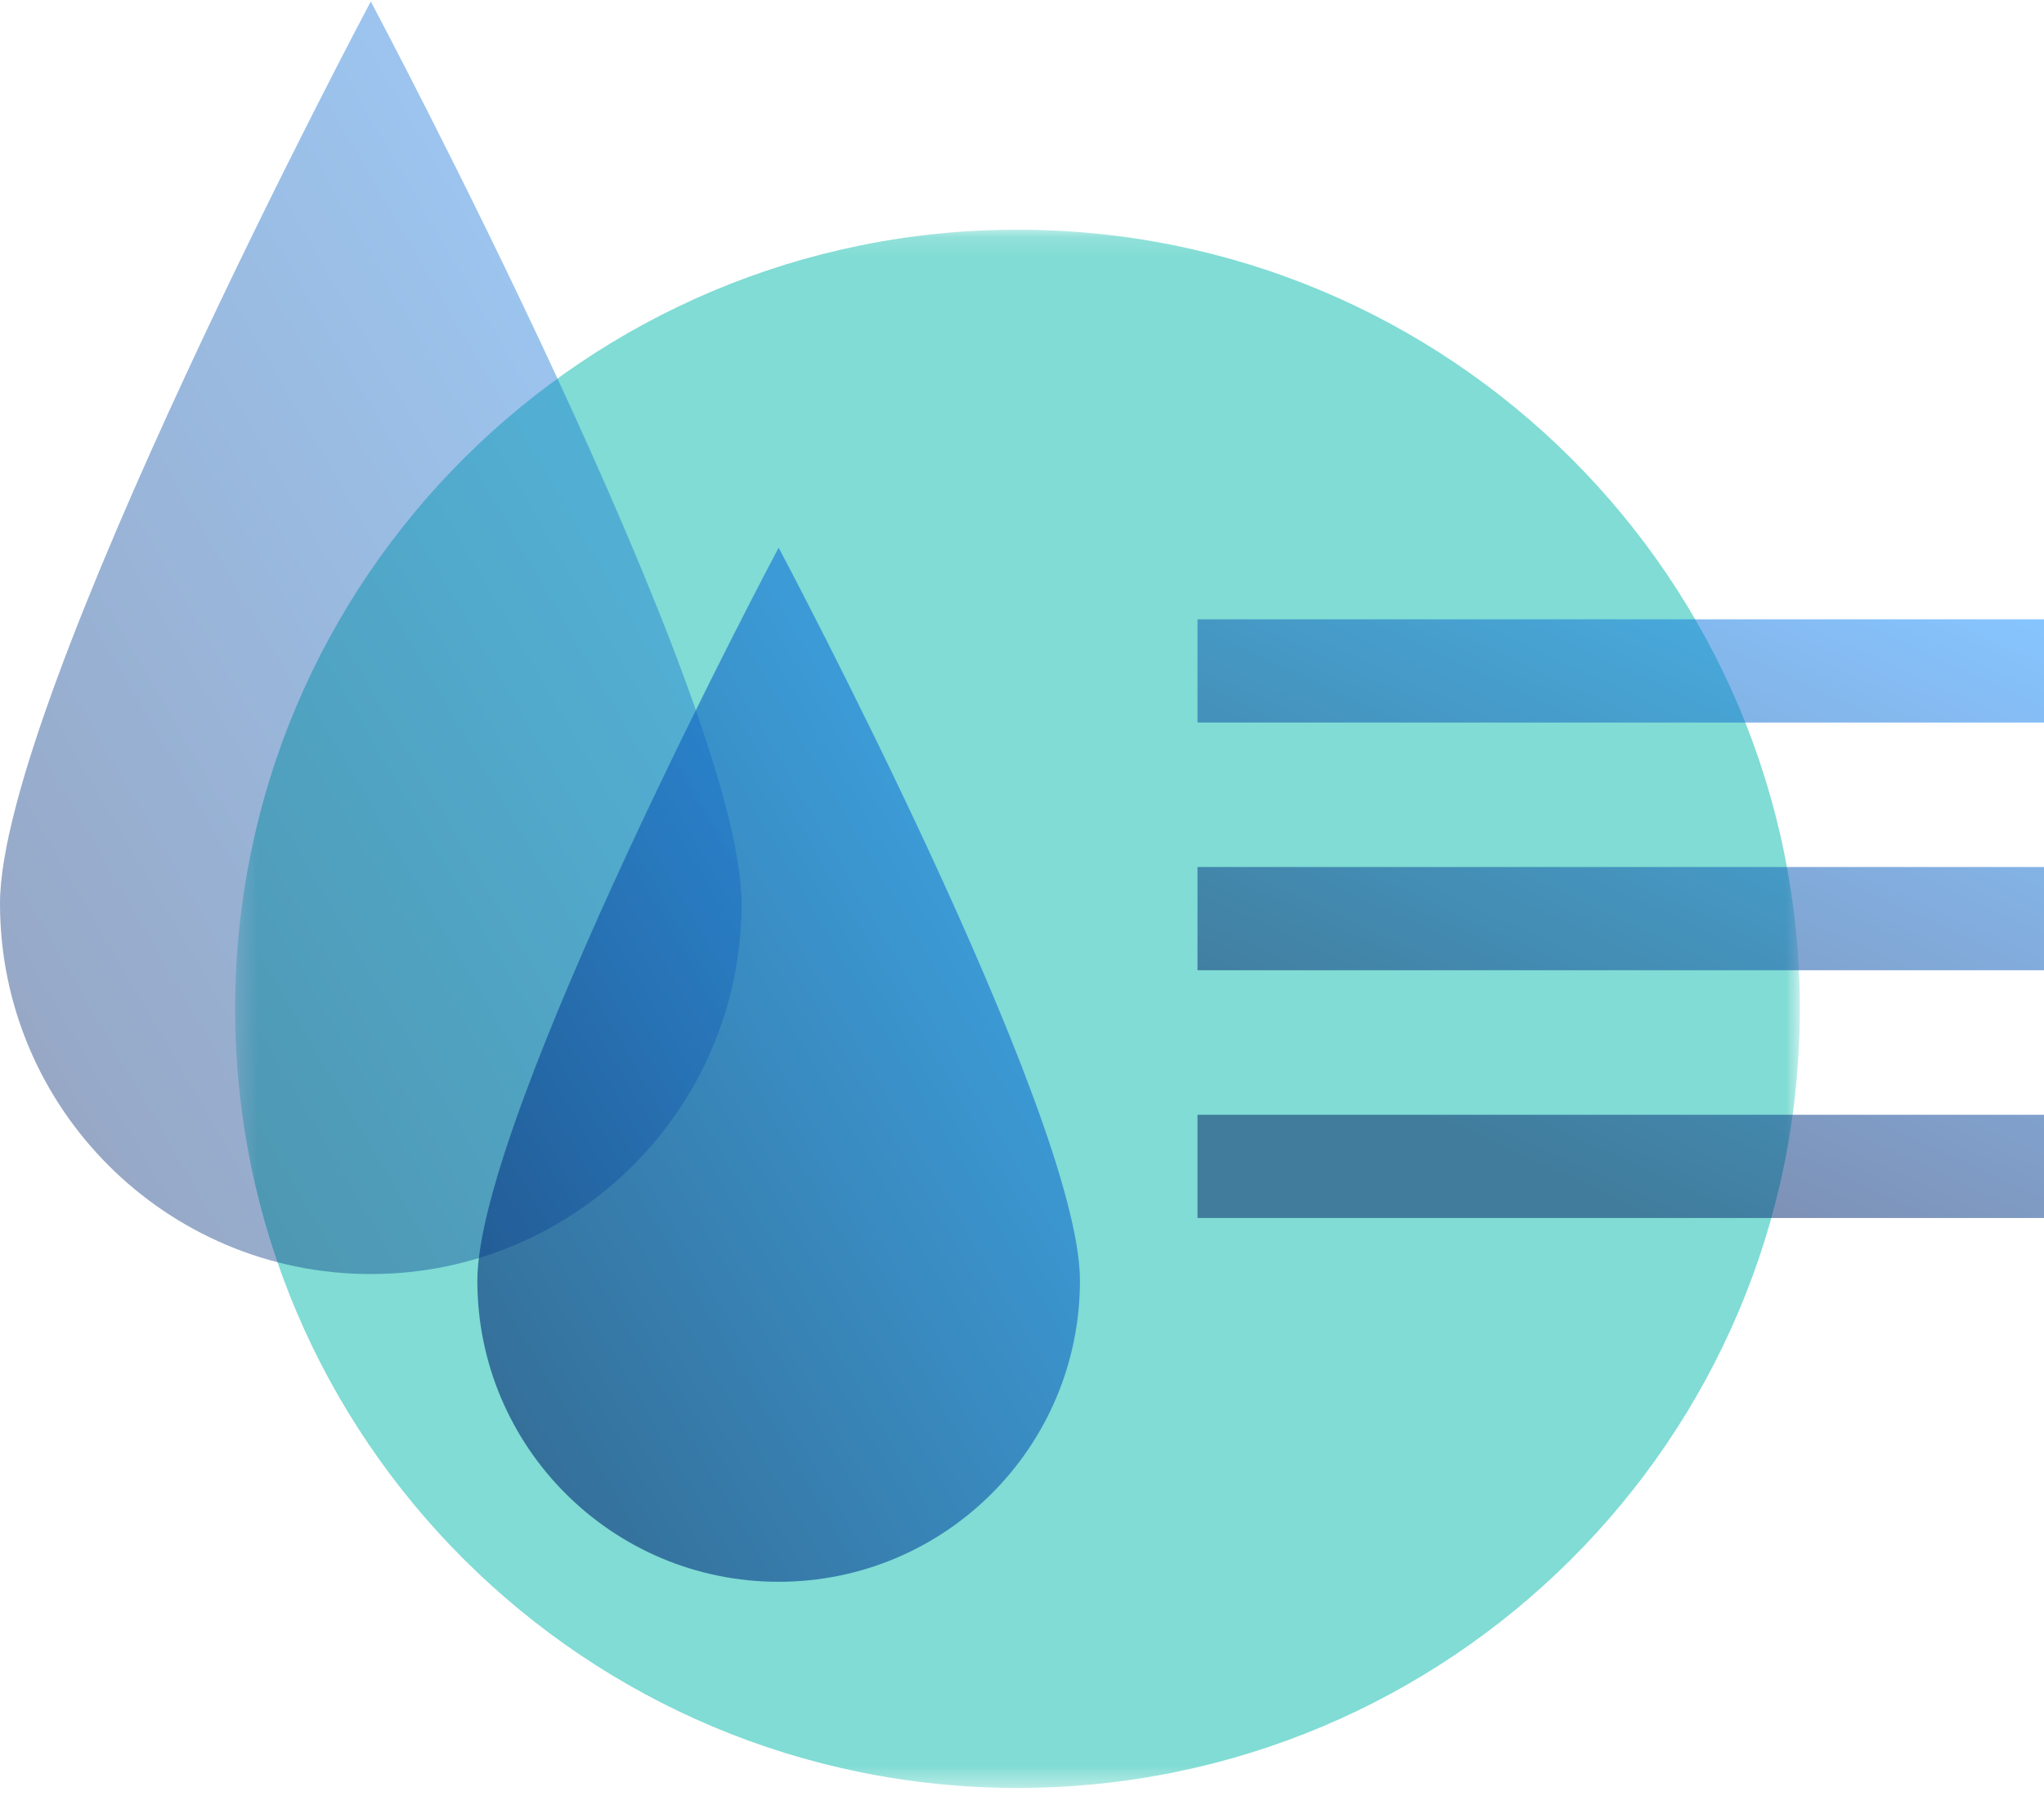
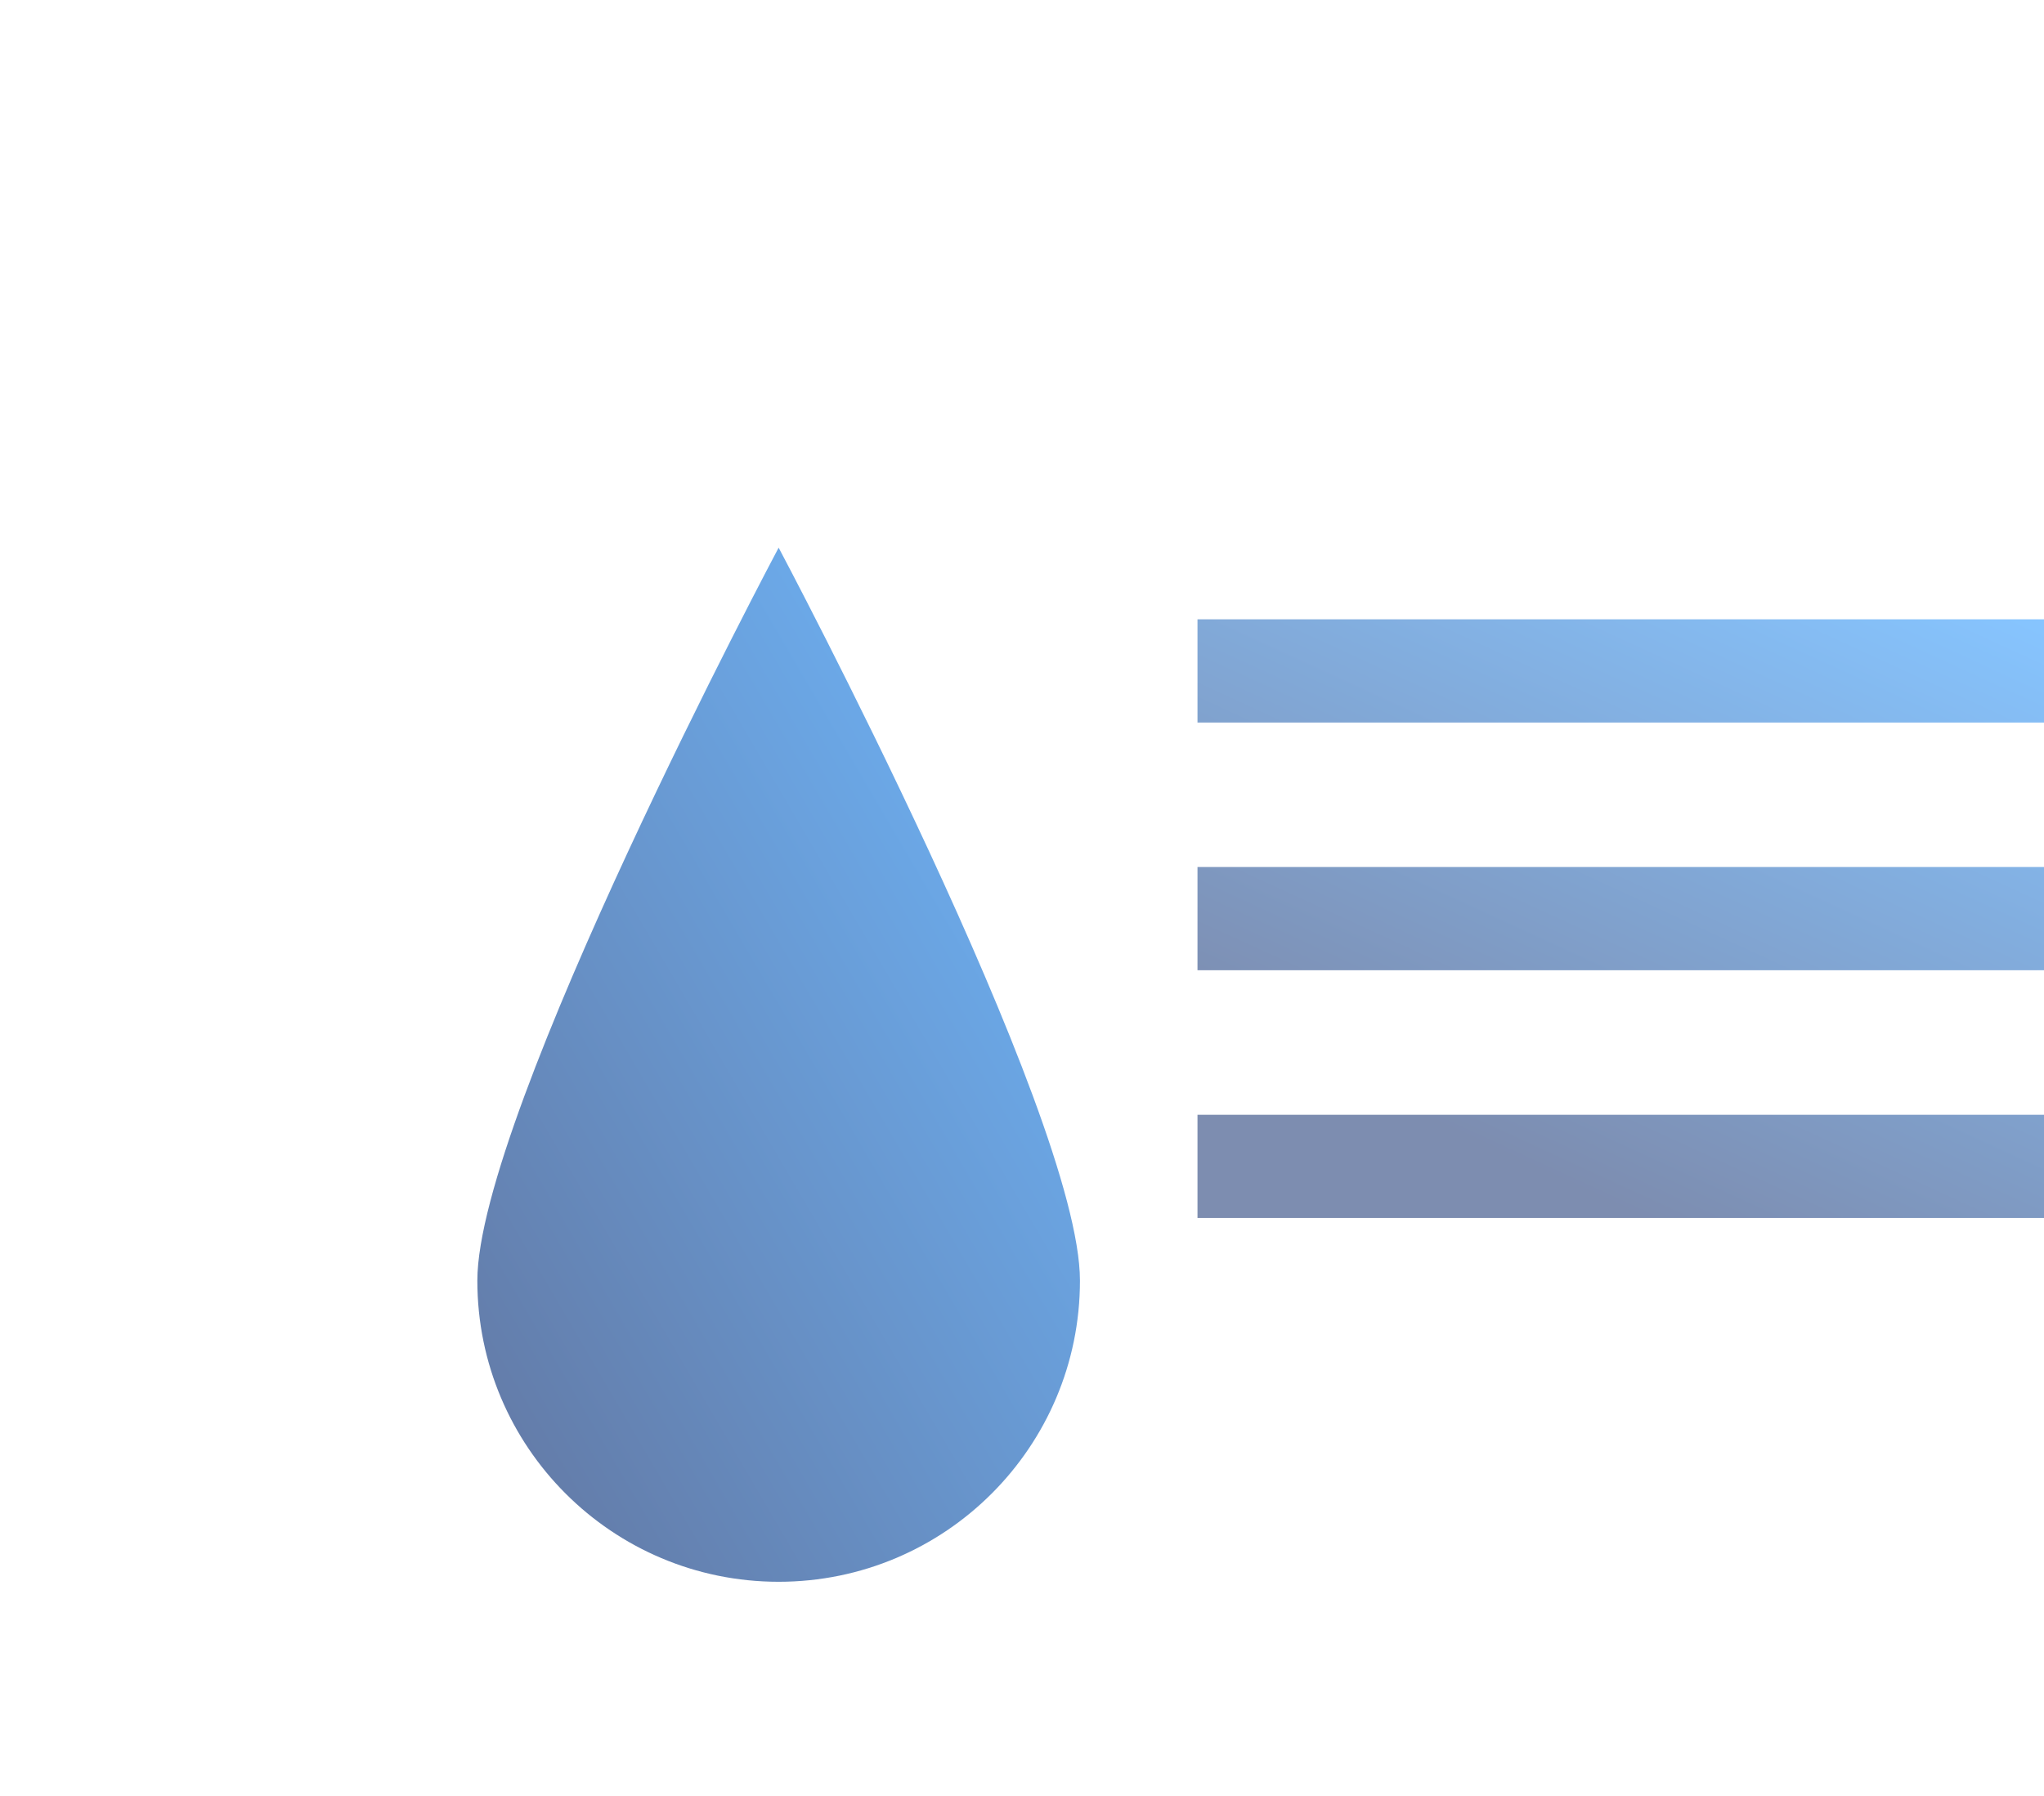
<svg xmlns="http://www.w3.org/2000/svg" xmlns:xlink="http://www.w3.org/1999/xlink" width="99" height="87" viewBox="0 0 99 87">
  <defs>
-     <path id="a" d="M.391.127h75.783v75.484H.391z" />
    <linearGradient id="c" x1="100%" x2="0%" y1="0%" y2="100%">
      <stop offset="0%" stop-color="#1990FF" />
      <stop offset="100%" stop-color="#072669" />
    </linearGradient>
  </defs>
  <g fill="none" fill-rule="evenodd">
    <g transform="translate(11 11)">
      <mask id="b" fill="#fff">
        <use xlink:href="#a" />
      </mask>
      <path fill="#80DCD4" d="M76.174 37.87c0 20.843-16.965 37.741-37.891 37.741S.39 58.713.39 37.87C.391 17.026 17.357.127 38.283.127c20.926 0 37.891 16.899 37.891 37.742" mask="url(#b)" />
    </g>
    <path fill="url(#c)" d="M58 35h41v-5H58zm0 12h41v-5H58zm0 12h41v-5H58z" opacity=".526" />
    <g fill="url(#c)">
-       <path d="M35.917 43.765c0 9.915-8.04 17.952-17.958 17.952C8.039 61.717 0 53.68 0 43.765 0 33.85 17.959.07 17.959.07s17.958 33.78 17.958 43.695" opacity=".422" />
      <path d="M52.307 62.035c0 8.057-6.534 14.589-14.594 14.589-8.06 0-14.593-6.532-14.593-14.59 0-8.057 14.593-35.505 14.593-35.505s14.594 27.448 14.594 35.506" opacity=".632" />
    </g>
  </g>
</svg>